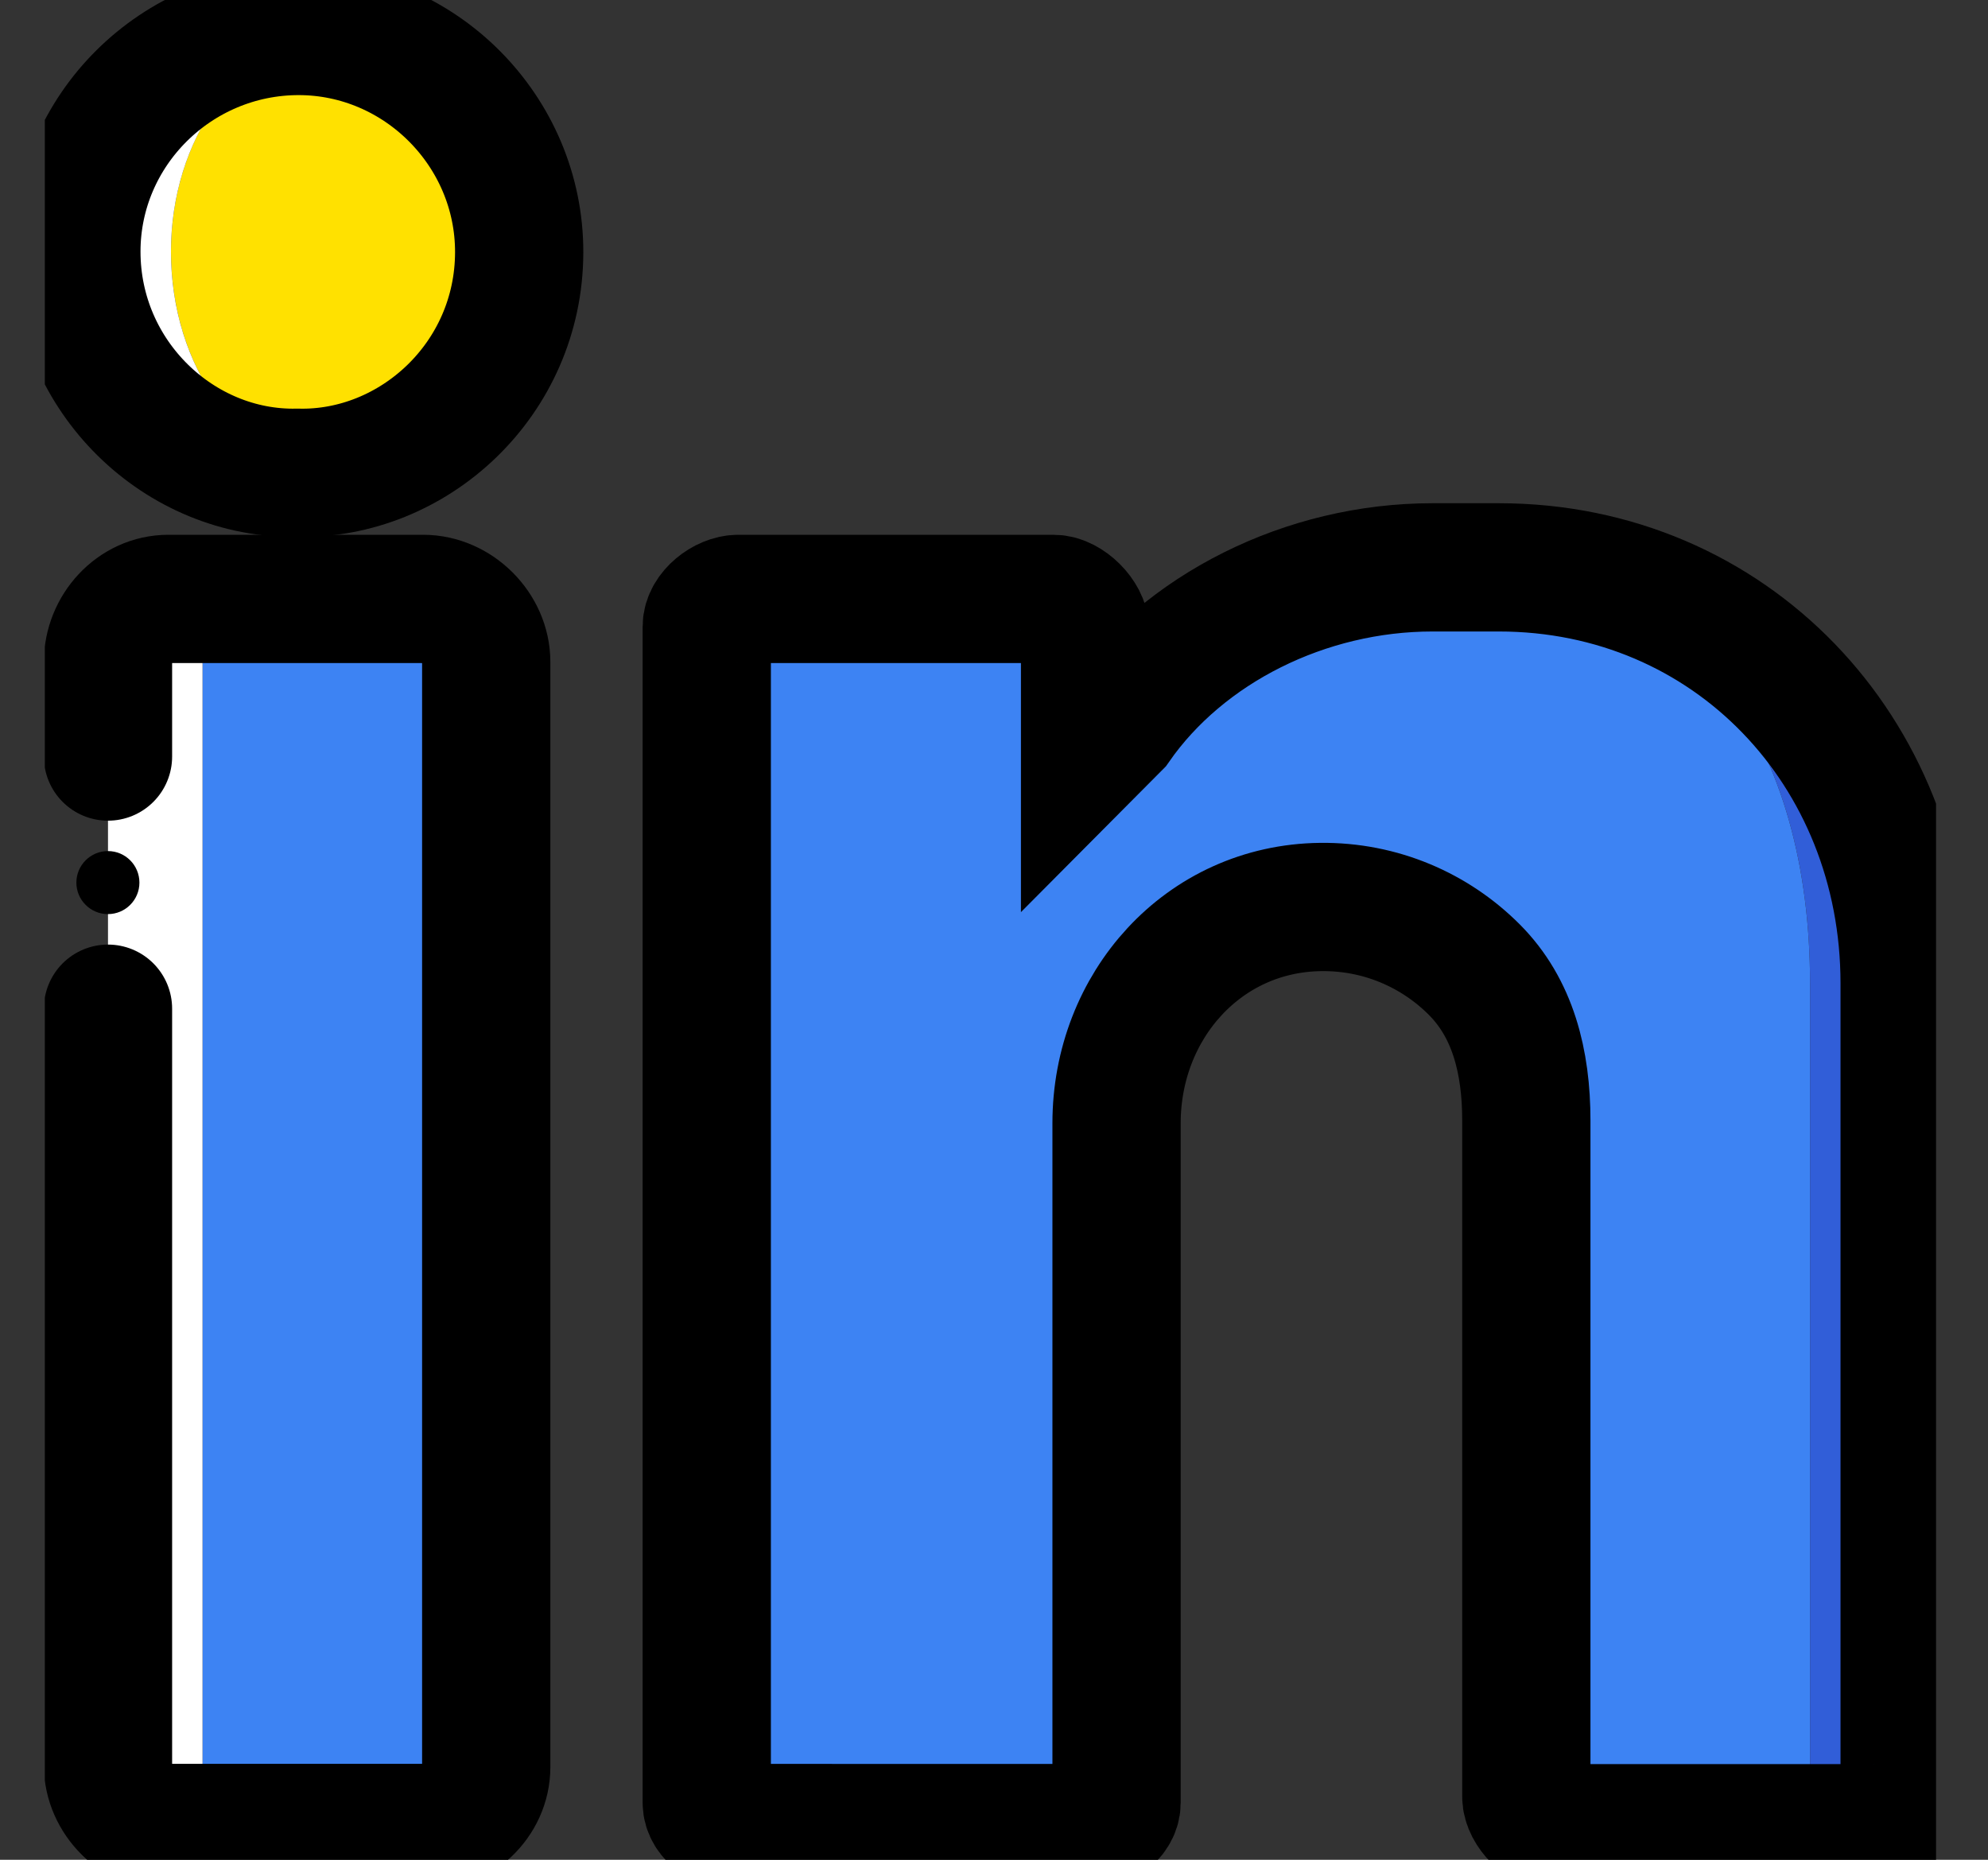
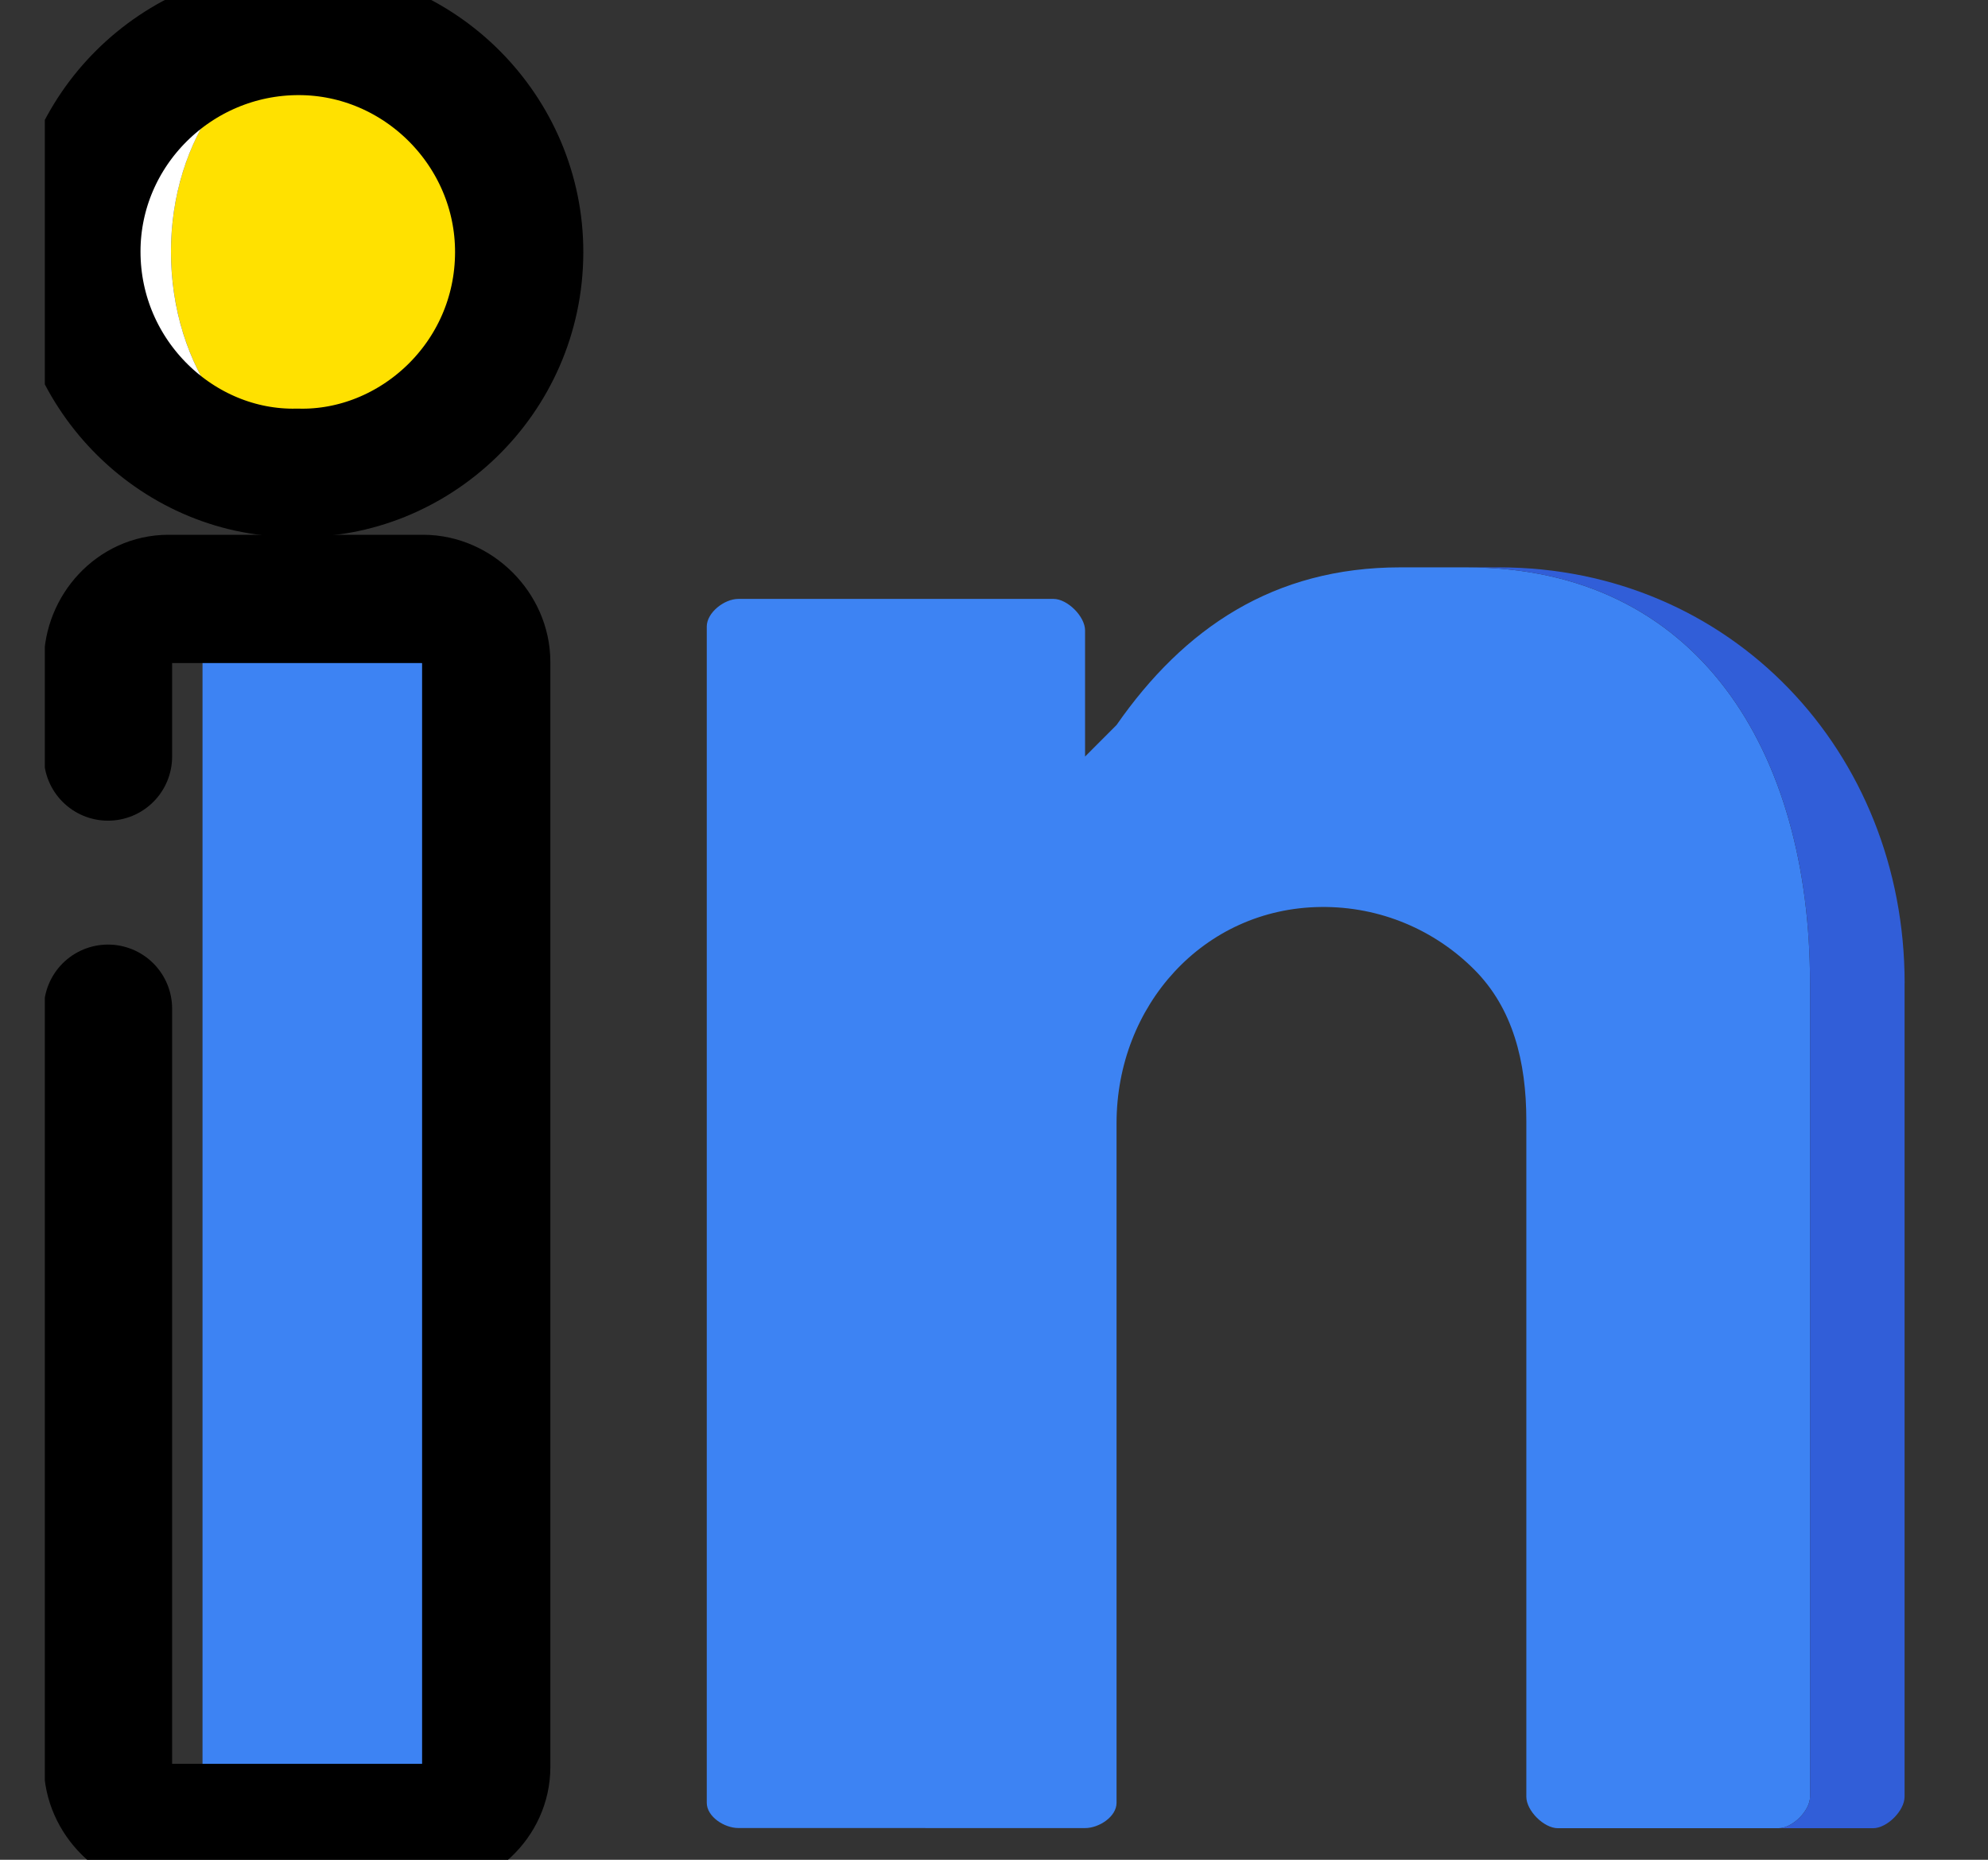
<svg xmlns="http://www.w3.org/2000/svg" width="31" height="29" viewBox="0 0 31 29" fill="none">
  <rect x="0" y="0" width="31" height="29" fill="#333333" stroke="none" />
  <g clip-path="url(#clip0)">
    <path fill-rule="evenodd" clip-rule="evenodd" d="M28.225 15.331C28.225 11.718 26.483 8.847 22.871 8.847H21.835C19.859 8.847 18.461 9.798 17.411 11.305C17.063 11.653 16.92 11.797 16.92 11.797V9.83C16.92 9.613 16.646 9.339 16.428 9.339H11.513C11.295 9.339 11.021 9.552 11.021 9.77V28.111C11.021 28.328 11.295 28.505 11.513 28.505L16.92 28.506C17.137 28.506 17.411 28.329 17.411 28.112V17.516C17.411 15.684 18.764 14.164 20.595 14.143C21.53 14.132 22.378 14.507 22.988 15.118C23.591 15.721 23.801 16.554 23.801 17.474V28.017C23.801 28.235 24.075 28.508 24.293 28.508H27.733C27.951 28.508 28.225 28.235 28.225 28.017V15.331Z" fill="#3D83F3" />
    <path fill-rule="evenodd" clip-rule="evenodd" d="M23.373 8.847H22.871C26.483 8.847 28.225 11.718 28.225 15.331H28.225V28.017C28.225 28.235 27.951 28.508 27.733 28.508H29.208C29.426 28.508 29.699 28.235 29.699 28.017V15.331H29.7C29.7 11.718 26.986 8.847 23.373 8.847Z" fill="#315ED8" />
    <path fill-rule="evenodd" clip-rule="evenodd" d="M6.845 28.509H3.895C3.502 28.509 3.158 28.054 3.158 27.529V10.329C3.158 9.805 3.471 9.343 3.864 9.343H6.845C7.238 9.343 7.582 9.802 7.582 10.326V27.559C7.582 28.083 7.238 28.509 6.845 28.509Z" fill="#3D83F3" />
-     <path fill-rule="evenodd" clip-rule="evenodd" d="M3.158 27.529V10.329C3.158 9.805 3.471 9.343 3.864 9.343H6.637C6.624 9.343 6.612 9.339 6.599 9.339H2.625C2.1 9.339 1.684 9.801 1.684 10.325V27.526C1.684 28.049 2.143 28.504 2.667 28.504H3.867C3.486 28.483 3.158 28.041 3.158 27.529Z" fill="white" />
    <path fill-rule="evenodd" clip-rule="evenodd" d="M7.58 10.31C7.58 10.315 7.582 10.321 7.582 10.326V10.322C7.582 10.318 7.58 10.314 7.58 10.31Z" fill="white" />
    <path fill-rule="evenodd" clip-rule="evenodd" d="M5.394 0.483C6.876 0.485 8.099 2.042 8.096 3.936C8.092 5.92 6.798 7.415 5.376 7.372C3.933 7.409 2.666 5.877 2.666 3.923C2.666 2.028 3.893 0.482 5.394 0.483Z" fill="#FFE100" />
    <path fill-rule="evenodd" clip-rule="evenodd" d="M2.666 3.924C2.666 2.169 3.719 0.716 5.067 0.511C4.933 0.495 4.798 0.484 4.66 0.484C2.752 0.483 1.191 2.029 1.191 3.924C1.191 5.878 2.803 7.41 4.637 7.373C4.778 7.376 4.917 7.367 5.054 7.352C3.75 7.174 2.666 5.731 2.666 3.924Z" fill="white" />
    <path fill-rule="evenodd" clip-rule="evenodd" d="M4.66 0.483C6.545 0.485 8.1 2.042 8.096 3.936C8.091 5.92 6.445 7.415 4.637 7.372C2.803 7.409 1.191 5.877 1.191 3.923C1.191 2.028 2.752 0.482 4.66 0.483Z" stroke="black" stroke-width="2" />
    <path d="M1.684 11.797V10.325C1.684 9.801 2.1 9.339 2.625 9.339H6.599C7.123 9.339 7.582 9.798 7.582 10.322V27.555C7.582 28.079 7.123 28.504 6.599 28.504H2.667C2.143 28.504 1.684 28.049 1.684 27.526V15.729" stroke="black" stroke-width="2" stroke-linecap="round" stroke-linejoin="round" />
-     <path fill-rule="evenodd" clip-rule="evenodd" d="M2.174 13.763C2.174 13.491 1.954 13.271 1.683 13.271C1.412 13.271 1.191 13.491 1.191 13.763C1.191 14.034 1.412 14.254 1.683 14.254C1.954 14.254 2.174 14.034 2.174 13.763Z" fill="black" />
-     <path fill-rule="evenodd" clip-rule="evenodd" d="M29.7 15.331C29.7 11.718 26.986 8.847 23.373 8.847H22.337C20.361 8.847 18.461 9.798 17.411 11.305C17.063 11.653 16.92 11.797 16.92 11.797V9.83C16.92 9.613 16.646 9.339 16.428 9.339H11.513C11.295 9.339 11.021 9.552 11.021 9.77V28.111C11.021 28.328 11.295 28.505 11.513 28.505L16.92 28.506C17.137 28.506 17.411 28.329 17.411 28.112V17.516C17.411 15.684 18.764 14.164 20.595 14.143C21.53 14.132 22.378 14.507 22.988 15.118C23.591 15.721 23.801 16.554 23.801 17.474V28.017C23.801 28.235 24.075 28.508 24.293 28.508H29.208C29.426 28.508 29.7 28.235 29.7 28.017V15.331Z" stroke="black" stroke-width="2" />
  </g>
  <defs>
    <clipPath id="clip0">
      <rect width="29.491" height="29" fill="white" transform="translate(0.699)" />
    </clipPath>
  </defs>
</svg>